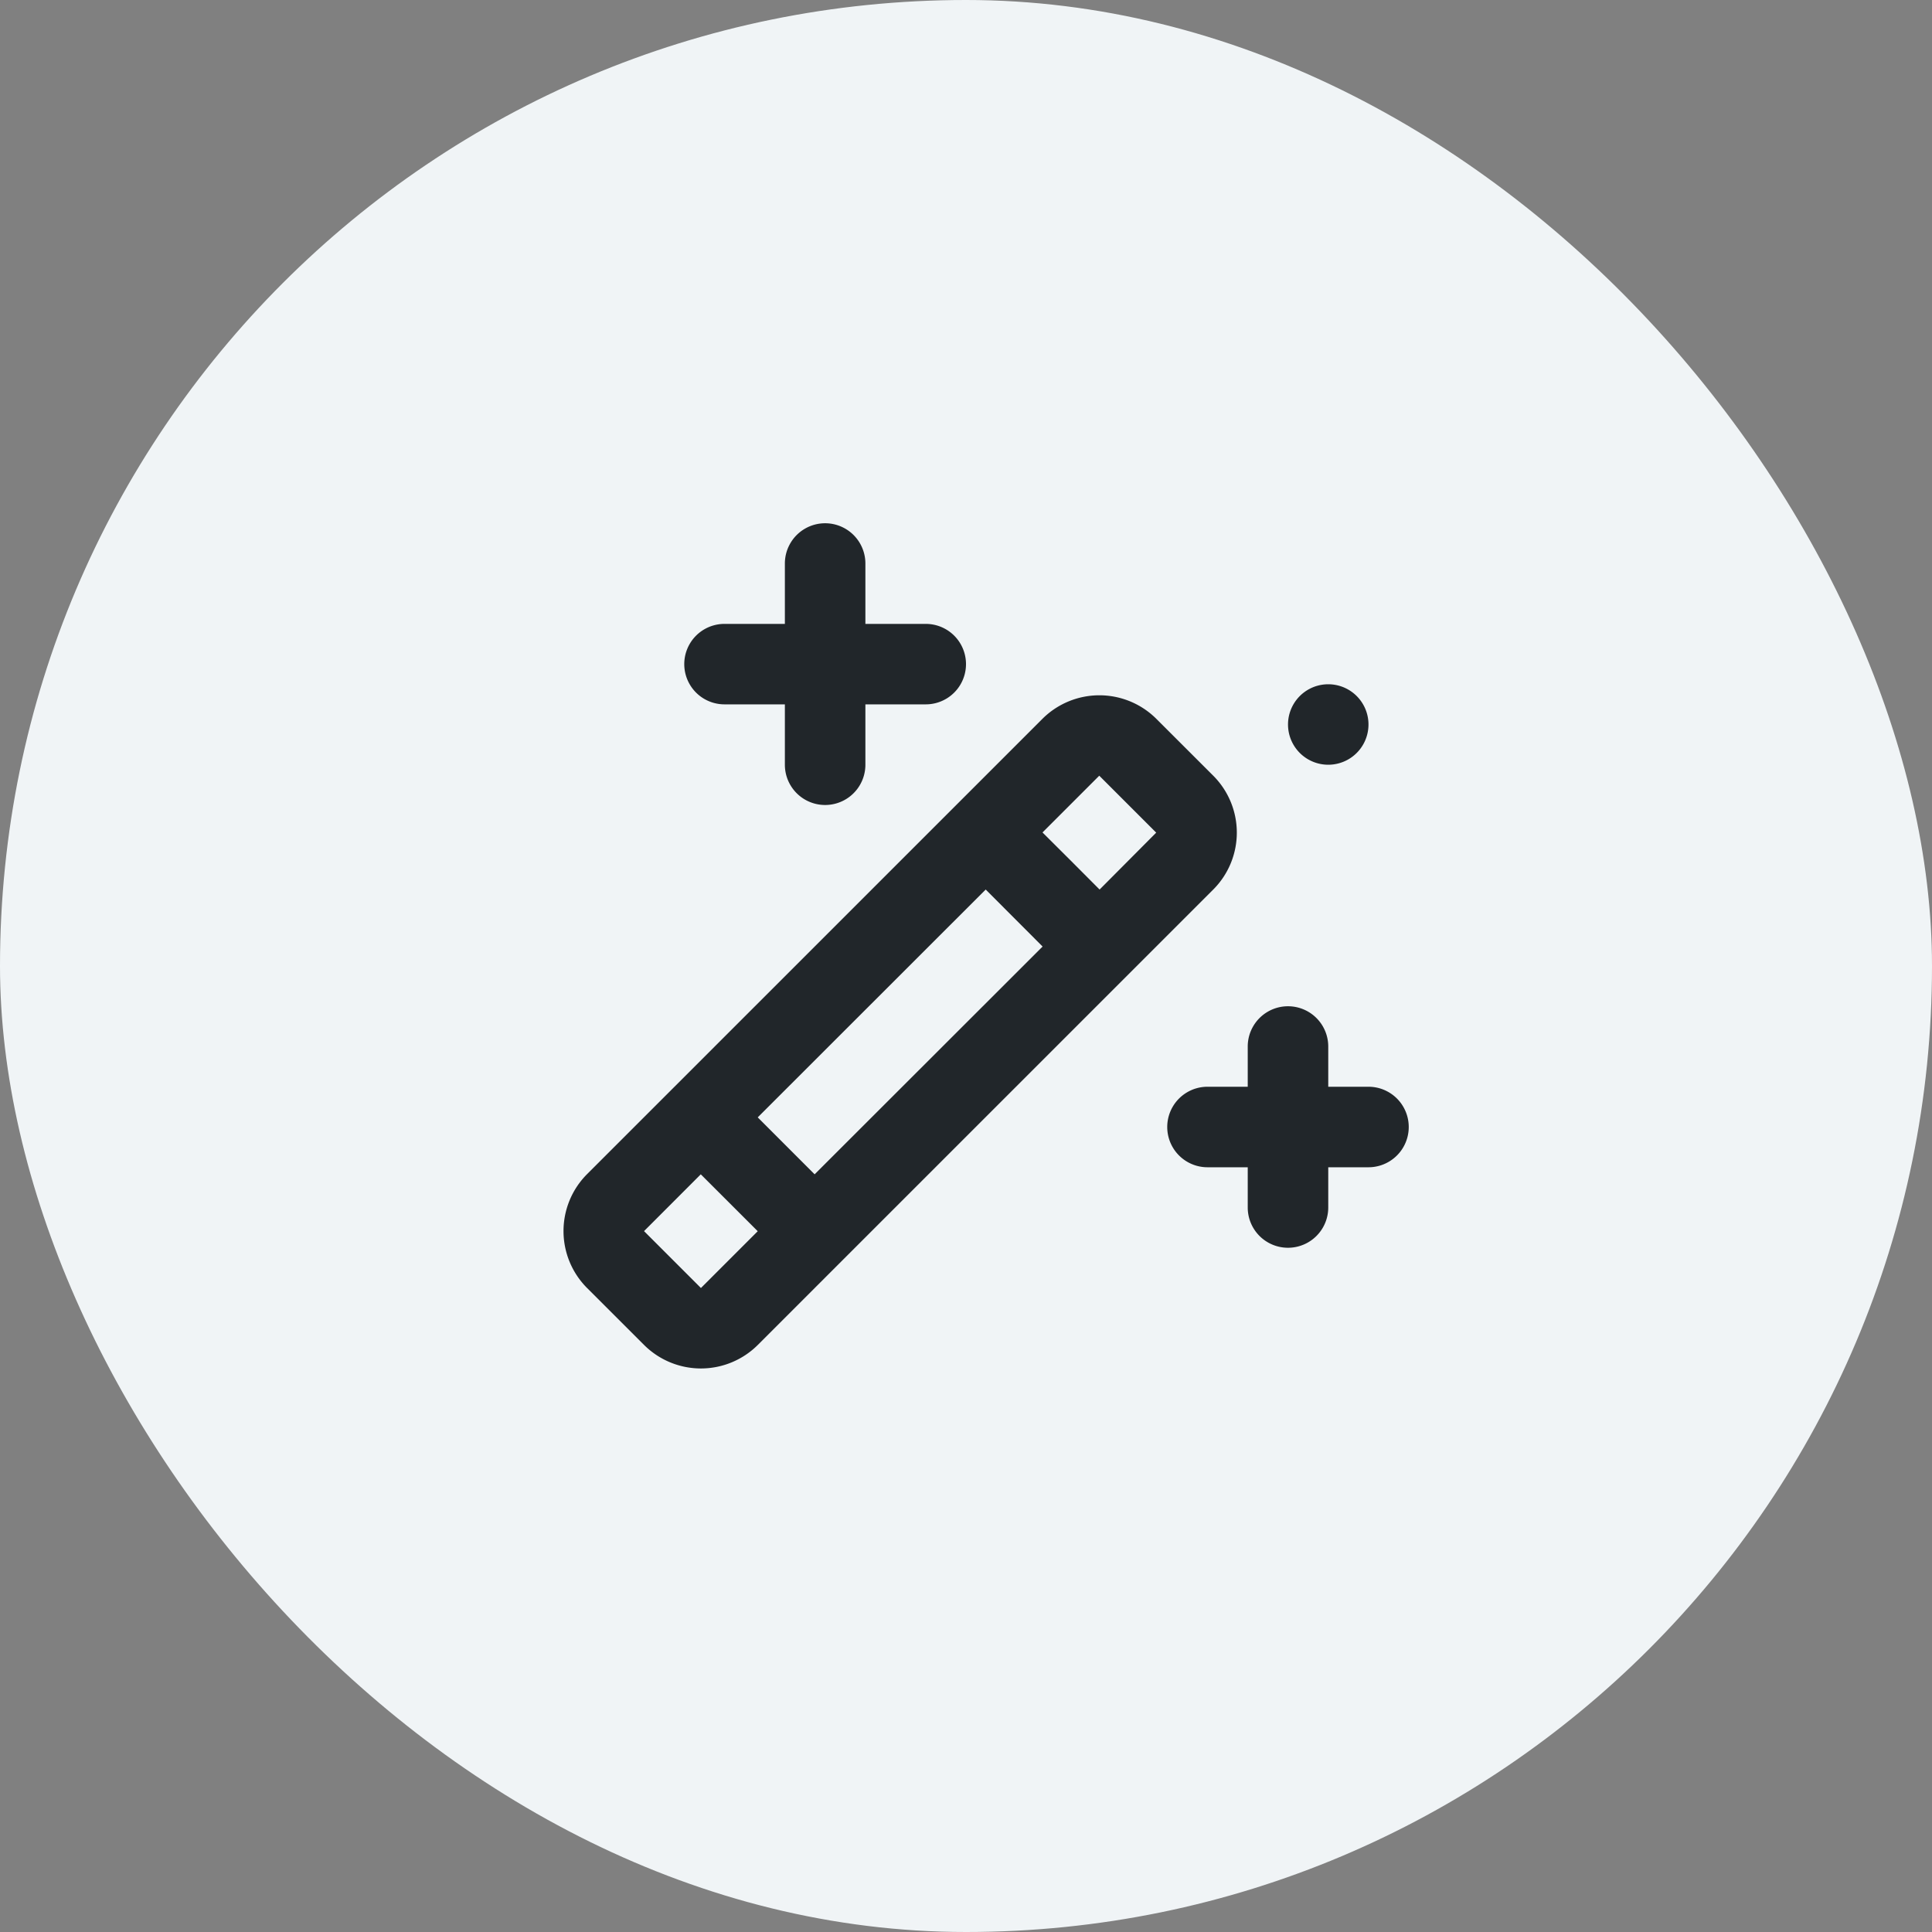
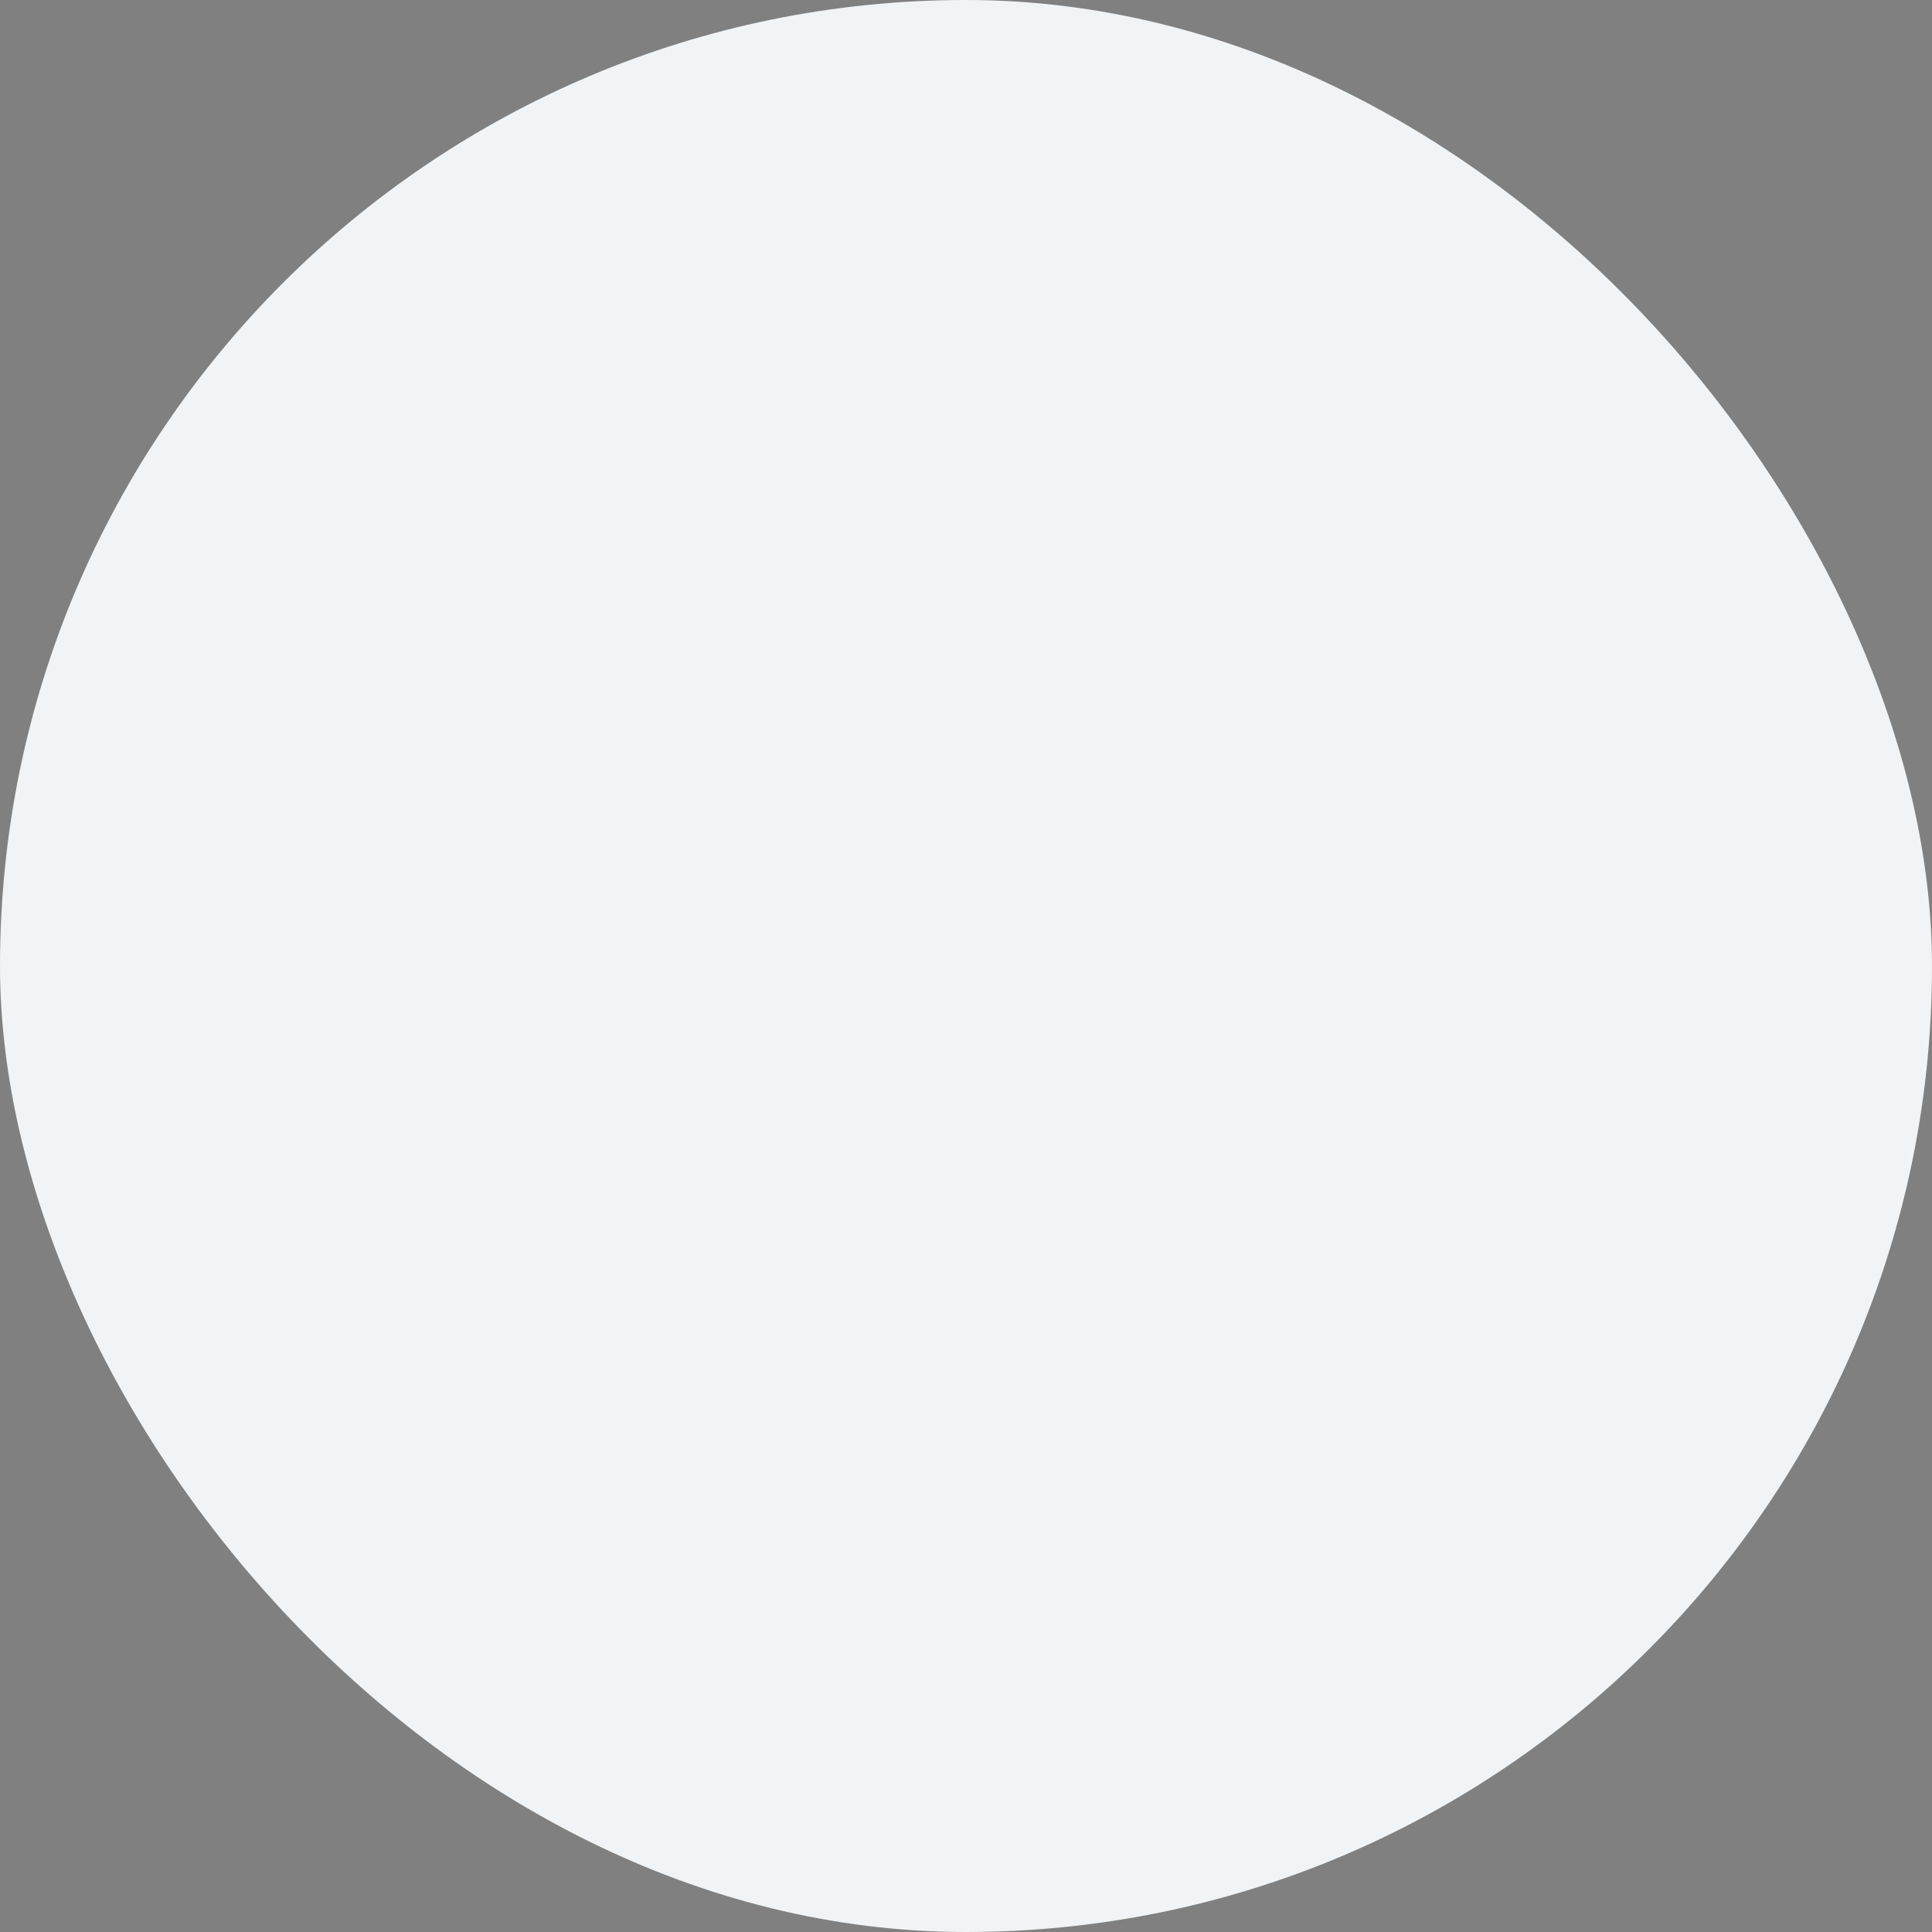
<svg xmlns="http://www.w3.org/2000/svg" fill="none" viewBox="0 0 40 40">
  <rect x="0" y="0" width="40" height="40" fill="#808080" stroke="none" />
  <rect fill="#f0f4f6" height="40" rx="20" width="40" />
-   <path d="M15 14.583h1.25v1.25a.833.833 0 001.667 0v-1.25h1.25a.833.833 0 100-1.666h-1.25v-1.25a.833.833 0 10-1.667 0v1.25H15a.833.833 0 000 1.666zM28.333 22.5H27.5v-.833a.833.833 0 00-1.667 0v.833H25a.833.833 0 000 1.667h.833V25a.833.833 0 001.667 0v-.833h.833a.833.833 0 000-1.667zm-.833-6.667a.833.833 0 100-1.666.833.833 0 000 1.666zm-2.381.227l-1.179-1.178a1.67 1.67 0 00-2.357 0l-9.428 9.427a1.668 1.668 0 000 2.358l1.179 1.178a1.667 1.667 0 002.356 0l9.429-9.428a1.667 1.667 0 000-2.357zM14.512 26.667l-1.178-1.178 1.175-1.176 1.179 1.178zm2.354-2.354l-1.178-1.179 4.72-4.717 1.178 1.18zm5.9-5.896l-.59-.592-.592-.59 1.175-1.175 1.179 1.179z" fill="#21262a" />
</svg>